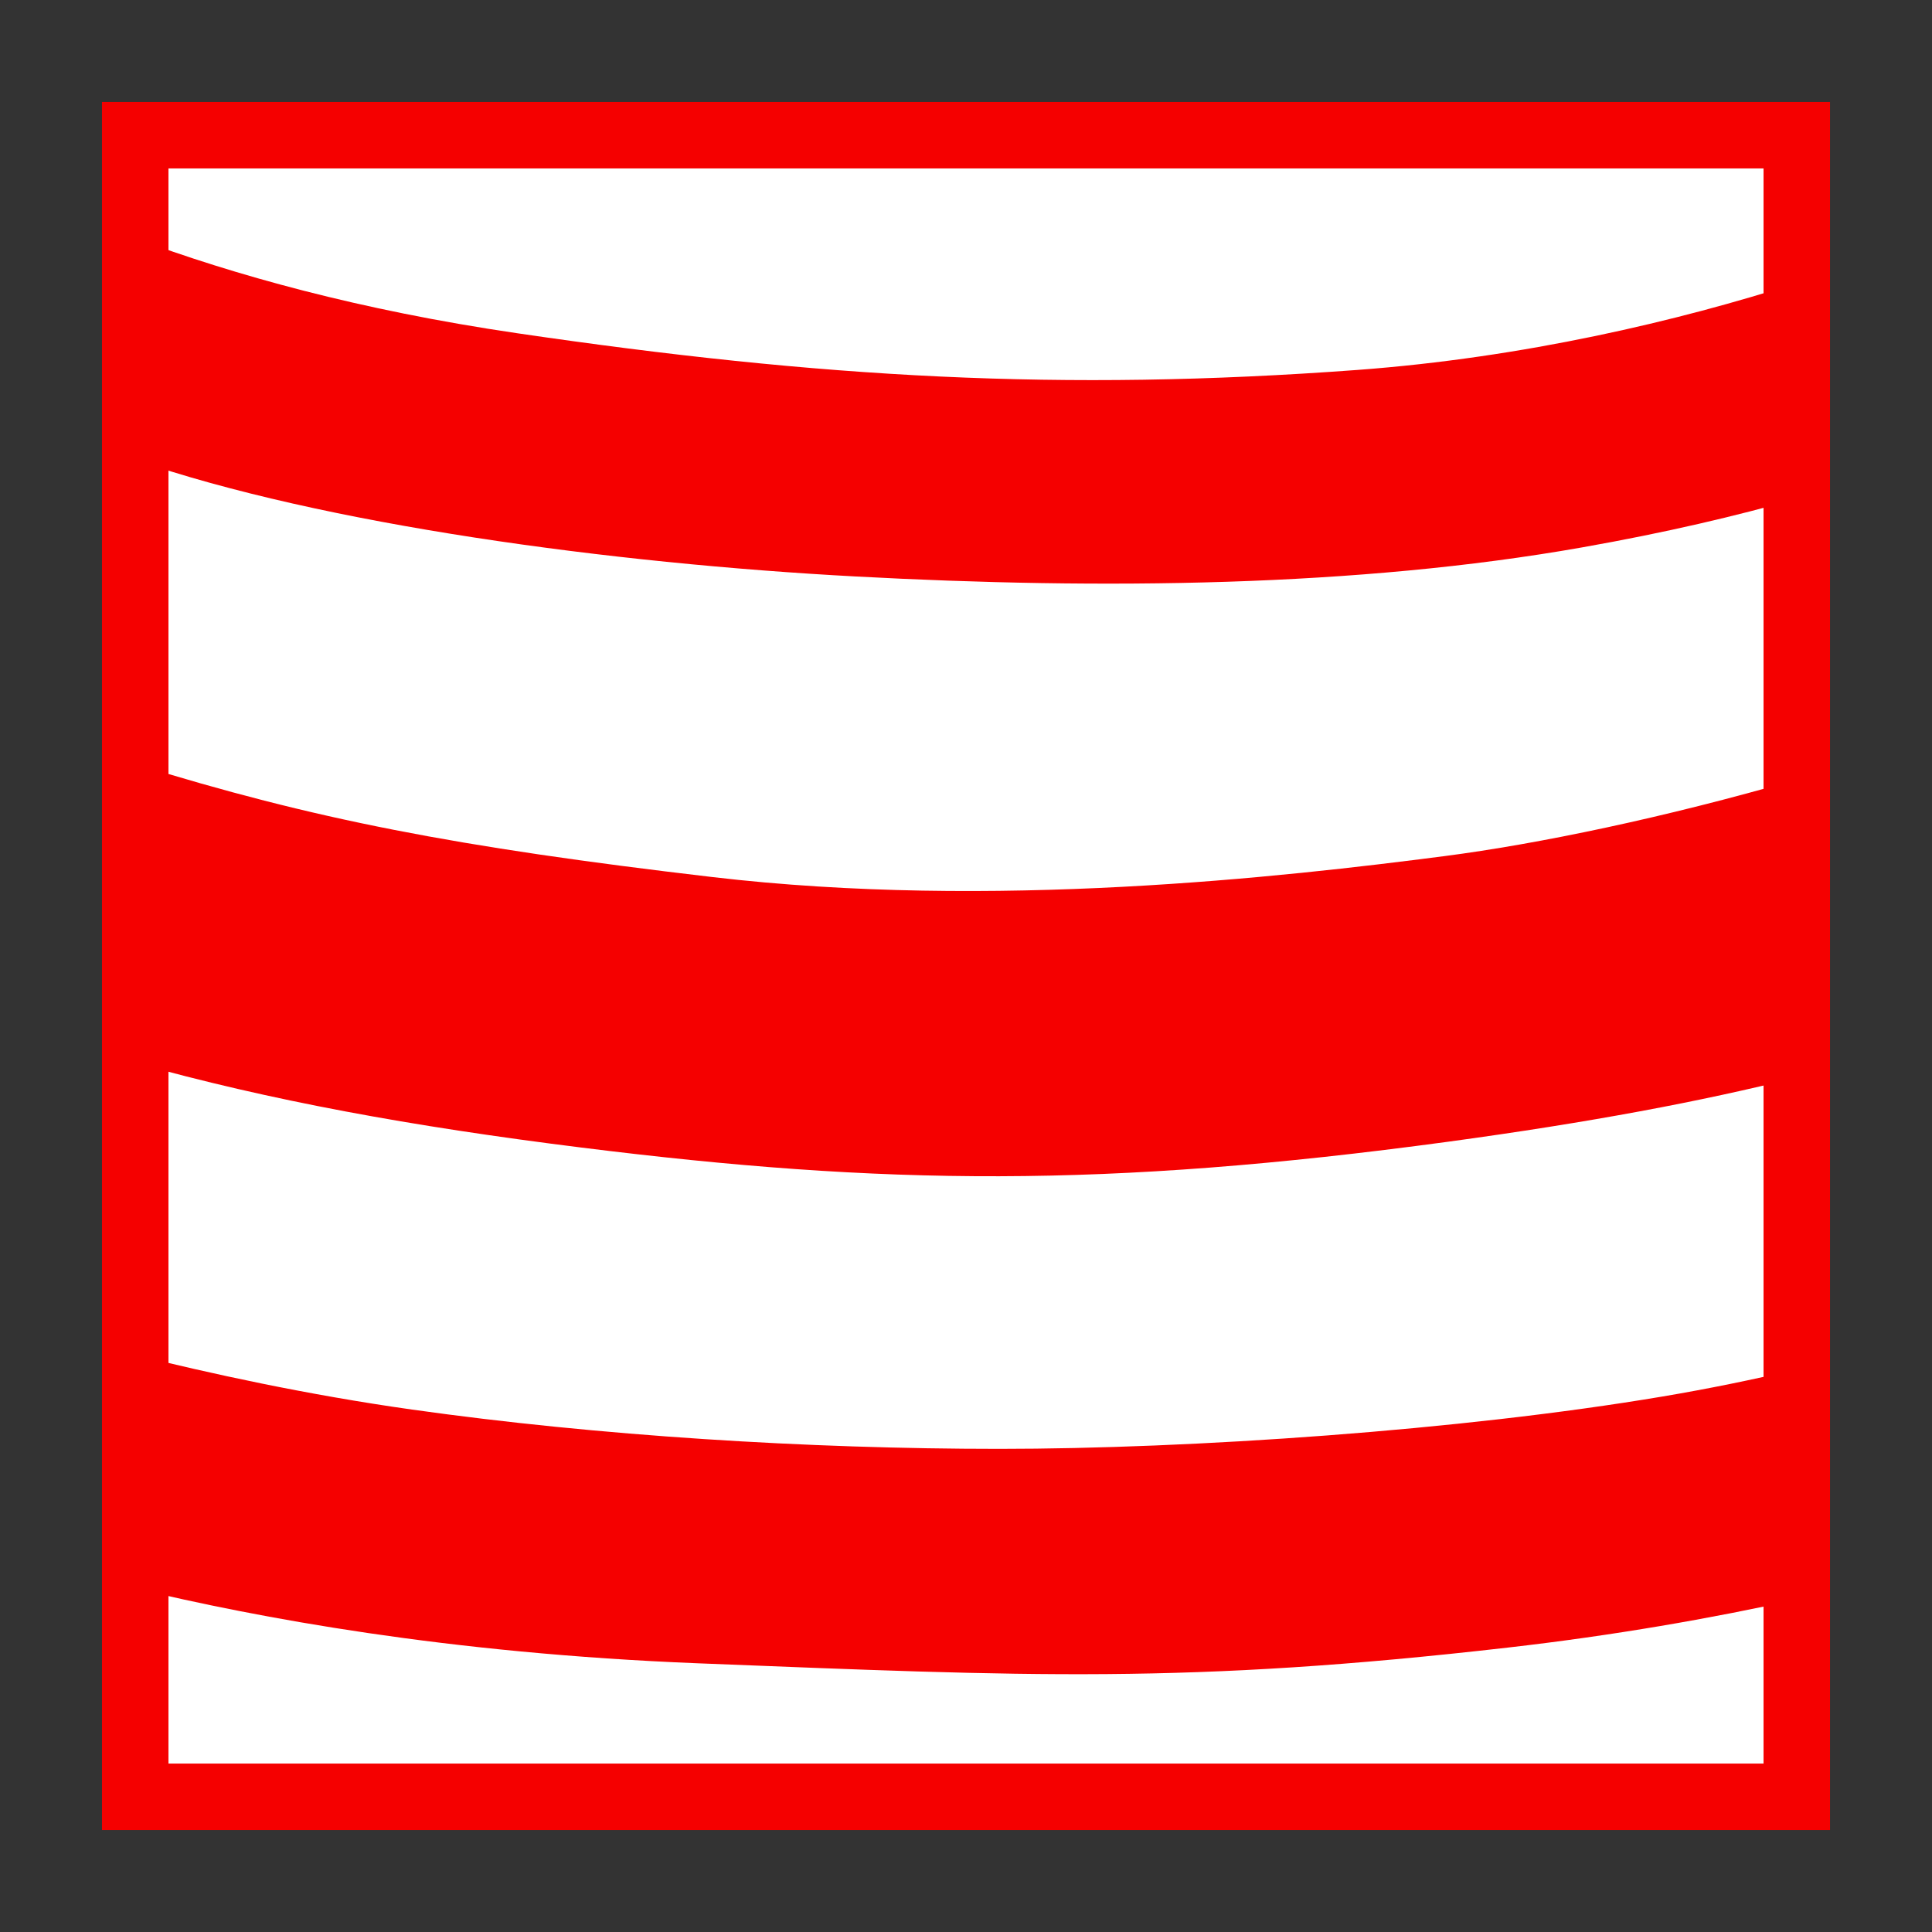
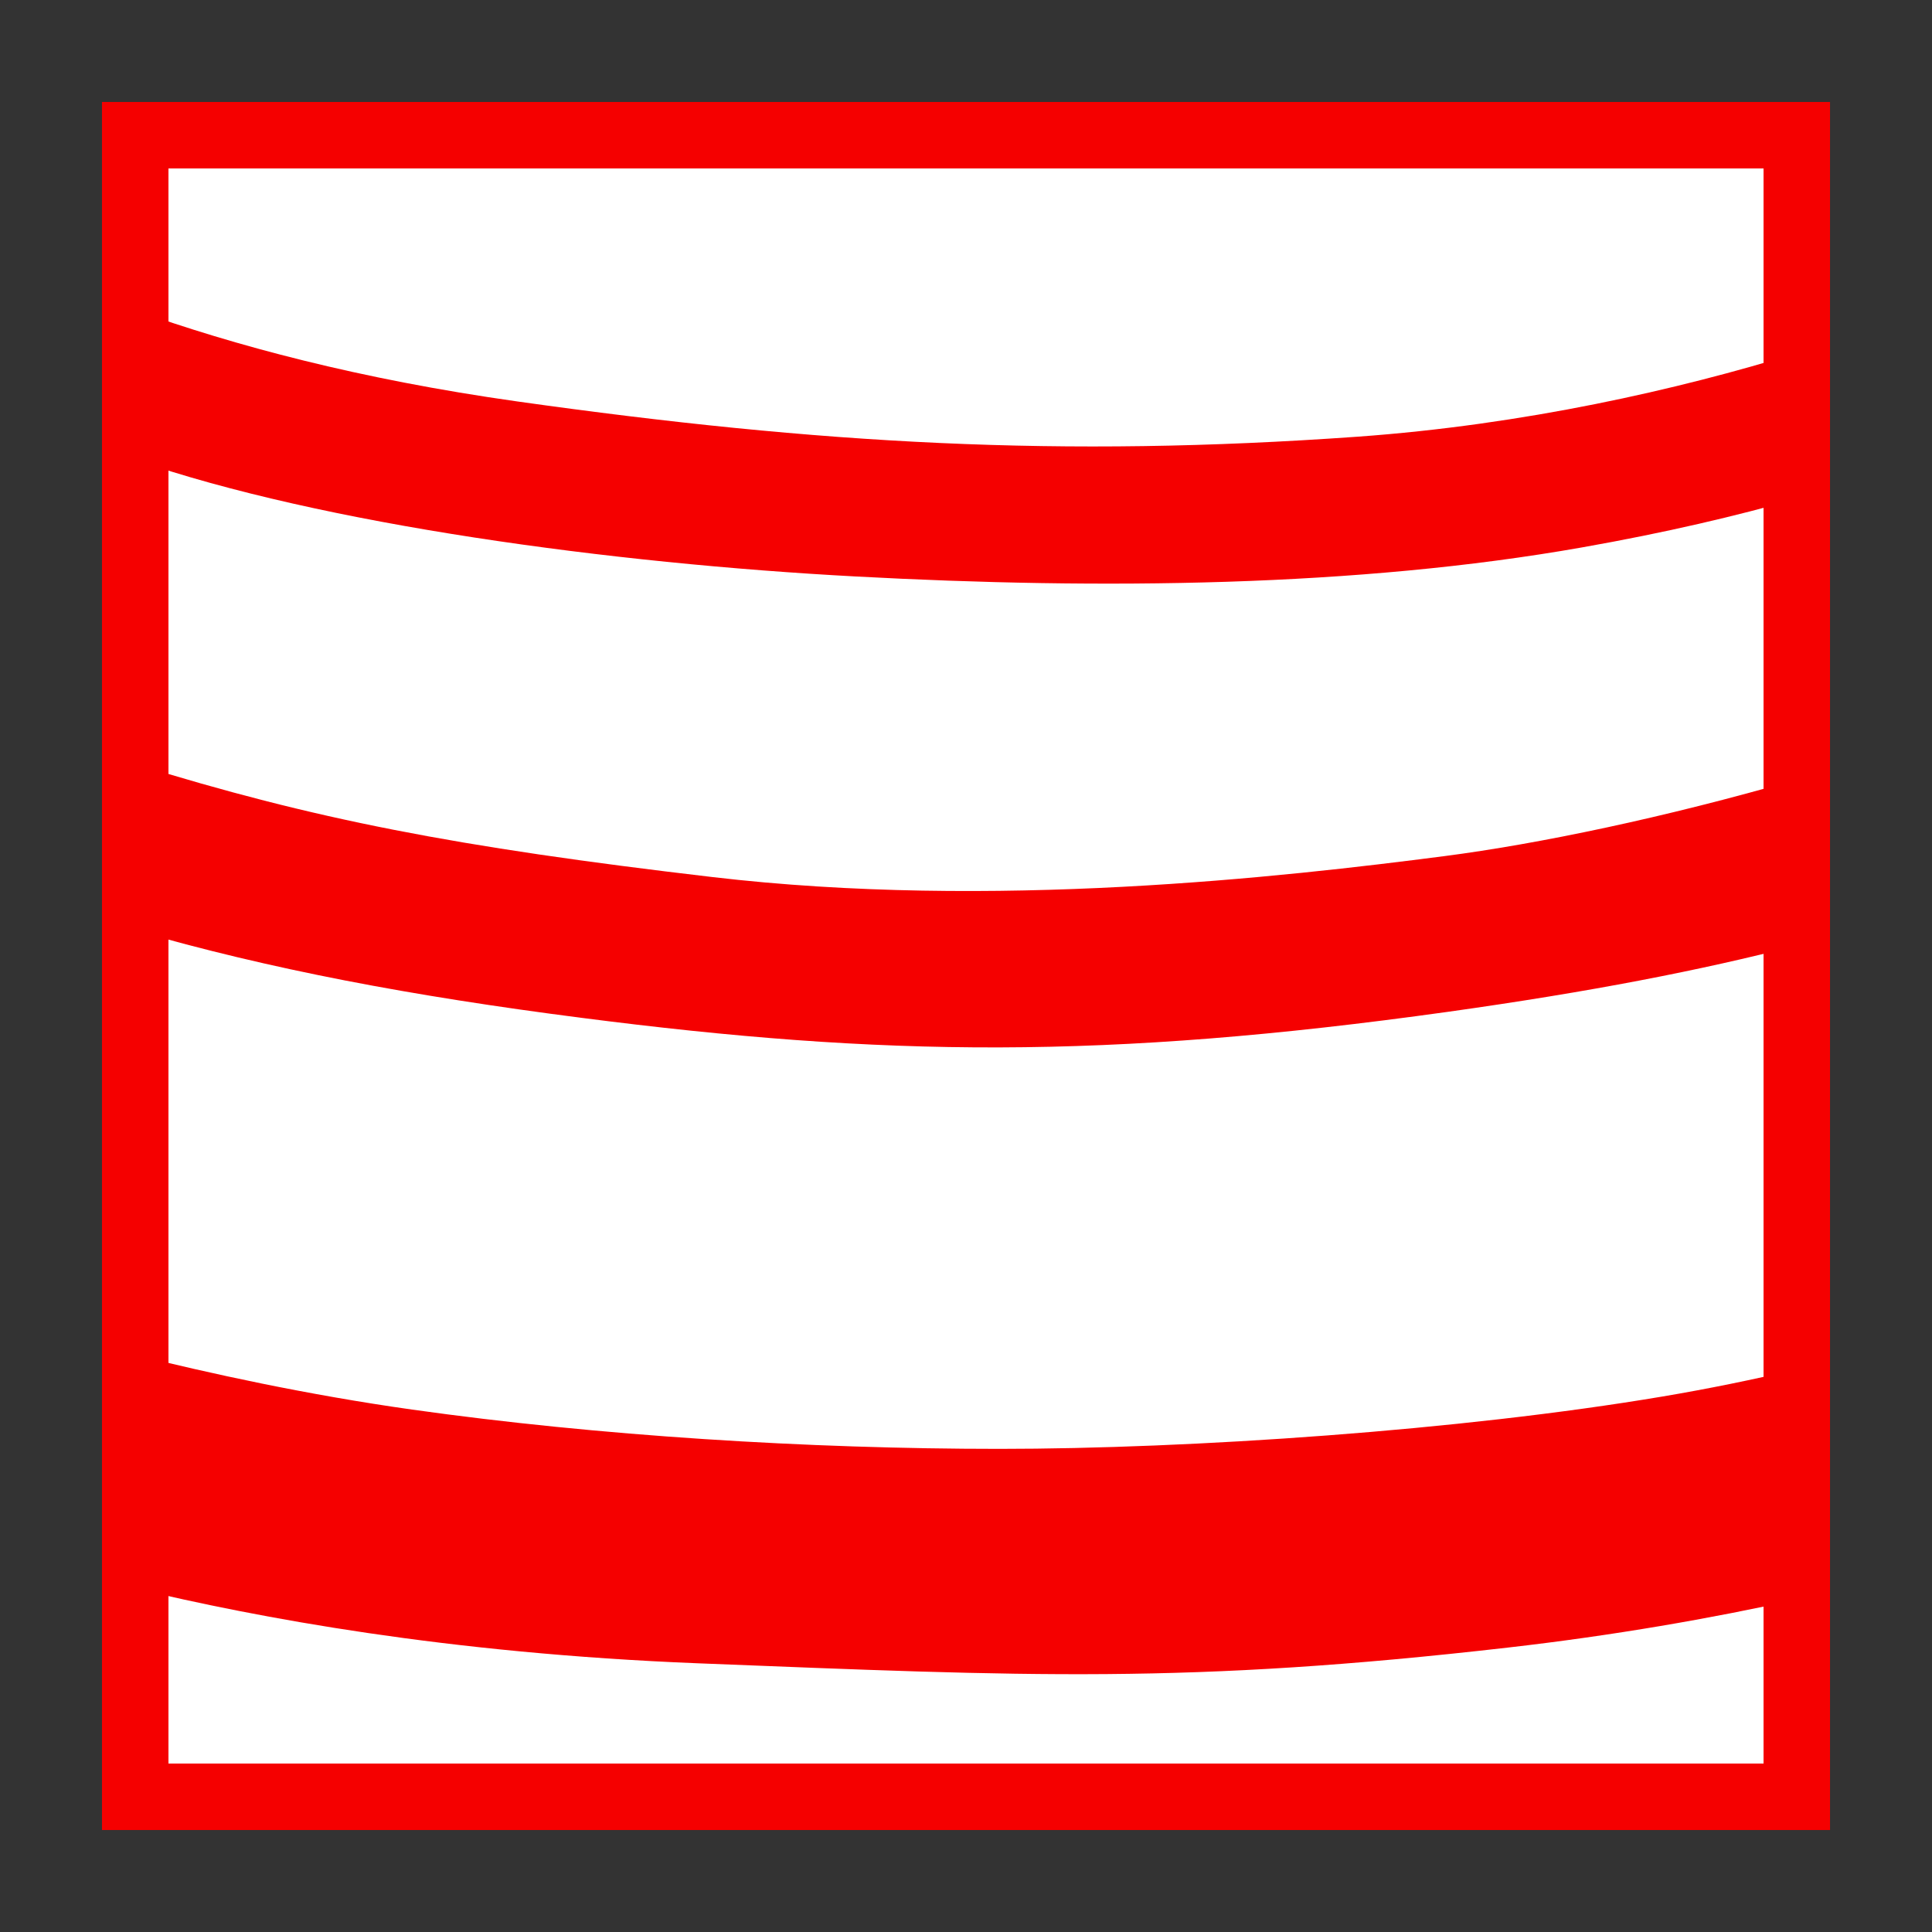
<svg xmlns="http://www.w3.org/2000/svg" version="1.1" x="0px" y="0px" width="100px" height="100px" viewBox="0 0 100 100" enable-background="new 0 0 100 100" xml:space="preserve">
  <rect x="0" y="0" width="100" height="100" fill="#333333" stroke="none" />
  <g id="Ebene_1">
</g>
  <g id="Außenrand">
    <rect fill="none" width="100" height="100" />
    <g>
      <rect x="6.999" y="6.998" fill-rule="evenodd" clip-rule="evenodd" fill="#FFFFFF" width="86.002" height="86.004" />
-       <path fill-rule="evenodd" clip-rule="evenodd" fill="#F50000" d="M6.999,55.008v-8.353c9.209,2.77,16.556,4.163,29.864,5.677    c14.519,1.655,29.52,0.003,37.911-1.053c4.841-0.607,11.353-1.919,18.227-3.842v8.334c-4.947,1.238-10.666,2.32-18.067,3.327    c-17.747,2.403-29.196,2.254-44.843,0.299C21.285,58.299,13.962,56.96,6.999,55.008L6.999,55.008z" />
      <path fill-rule="evenodd" clip-rule="evenodd" fill="#F50000" d="M6.999,48.153v-8.615c9.209,2.859,16.556,4.296,29.864,5.857    c14.519,1.707,29.52,0.003,37.911-1.084c4.841-0.629,11.353-1.979,18.227-3.965v8.595c-4.947,1.277-10.666,2.395-18.067,3.432    c-17.747,2.479-29.196,2.326-44.843,0.309C21.285,51.55,13.962,50.166,6.999,48.153L6.999,48.153z" />
      <path fill-rule="evenodd" clip-rule="evenodd" fill="#F50000" d="M6.999,16.05c5.11,1.825,11.57,3.569,19.756,4.726    c15.729,2.216,28.175,2.918,43.504,1.828c8.61-0.617,16.609-2.438,22.742-4.329v7.54c-3.105,0.883-6.761,1.751-11.128,2.521    c-11.614,2.05-24.846,2.187-37.588,1.502c-12.612-0.675-27.595-2.689-37.286-6.041V16.05L6.999,16.05z" />
-       <path fill-rule="evenodd" clip-rule="evenodd" fill="#F50000" d="M6.999,12.331c5.11,1.896,11.57,3.713,19.756,4.915    c15.729,2.309,28.175,3.037,43.504,1.902c8.61-0.64,16.609-2.536,22.742-4.5v7.843c-3.105,0.918-6.761,1.821-11.128,2.624    c-11.614,2.131-24.846,2.275-37.588,1.562C31.673,25.975,16.69,23.88,6.999,20.393V12.331L6.999,12.331z" />
      <path fill-rule="evenodd" clip-rule="evenodd" fill="#F50000" d="M6.999,70.129c3.789,0.942,8.868,2.062,14.343,2.832    c9.629,1.357,20.479,2.032,30.38,2.032c9.904,0,23.87-0.947,34.317-2.708c2.388-0.402,4.705-0.877,6.962-1.409v11.916    c-4.427,0.972-9.421,1.854-14.968,2.488c-16.544,1.896-24.816,1.487-41.907,0.812c-13.013-0.517-22.801-2.365-29.127-3.876V70.129    L6.999,70.129z" />
      <rect x="6.999" y="6.998" fill="none" stroke="#F50000" stroke-width="3.44" stroke-miterlimit="2.414" width="86.002" height="86.004" />
    </g>
  </g>
</svg>